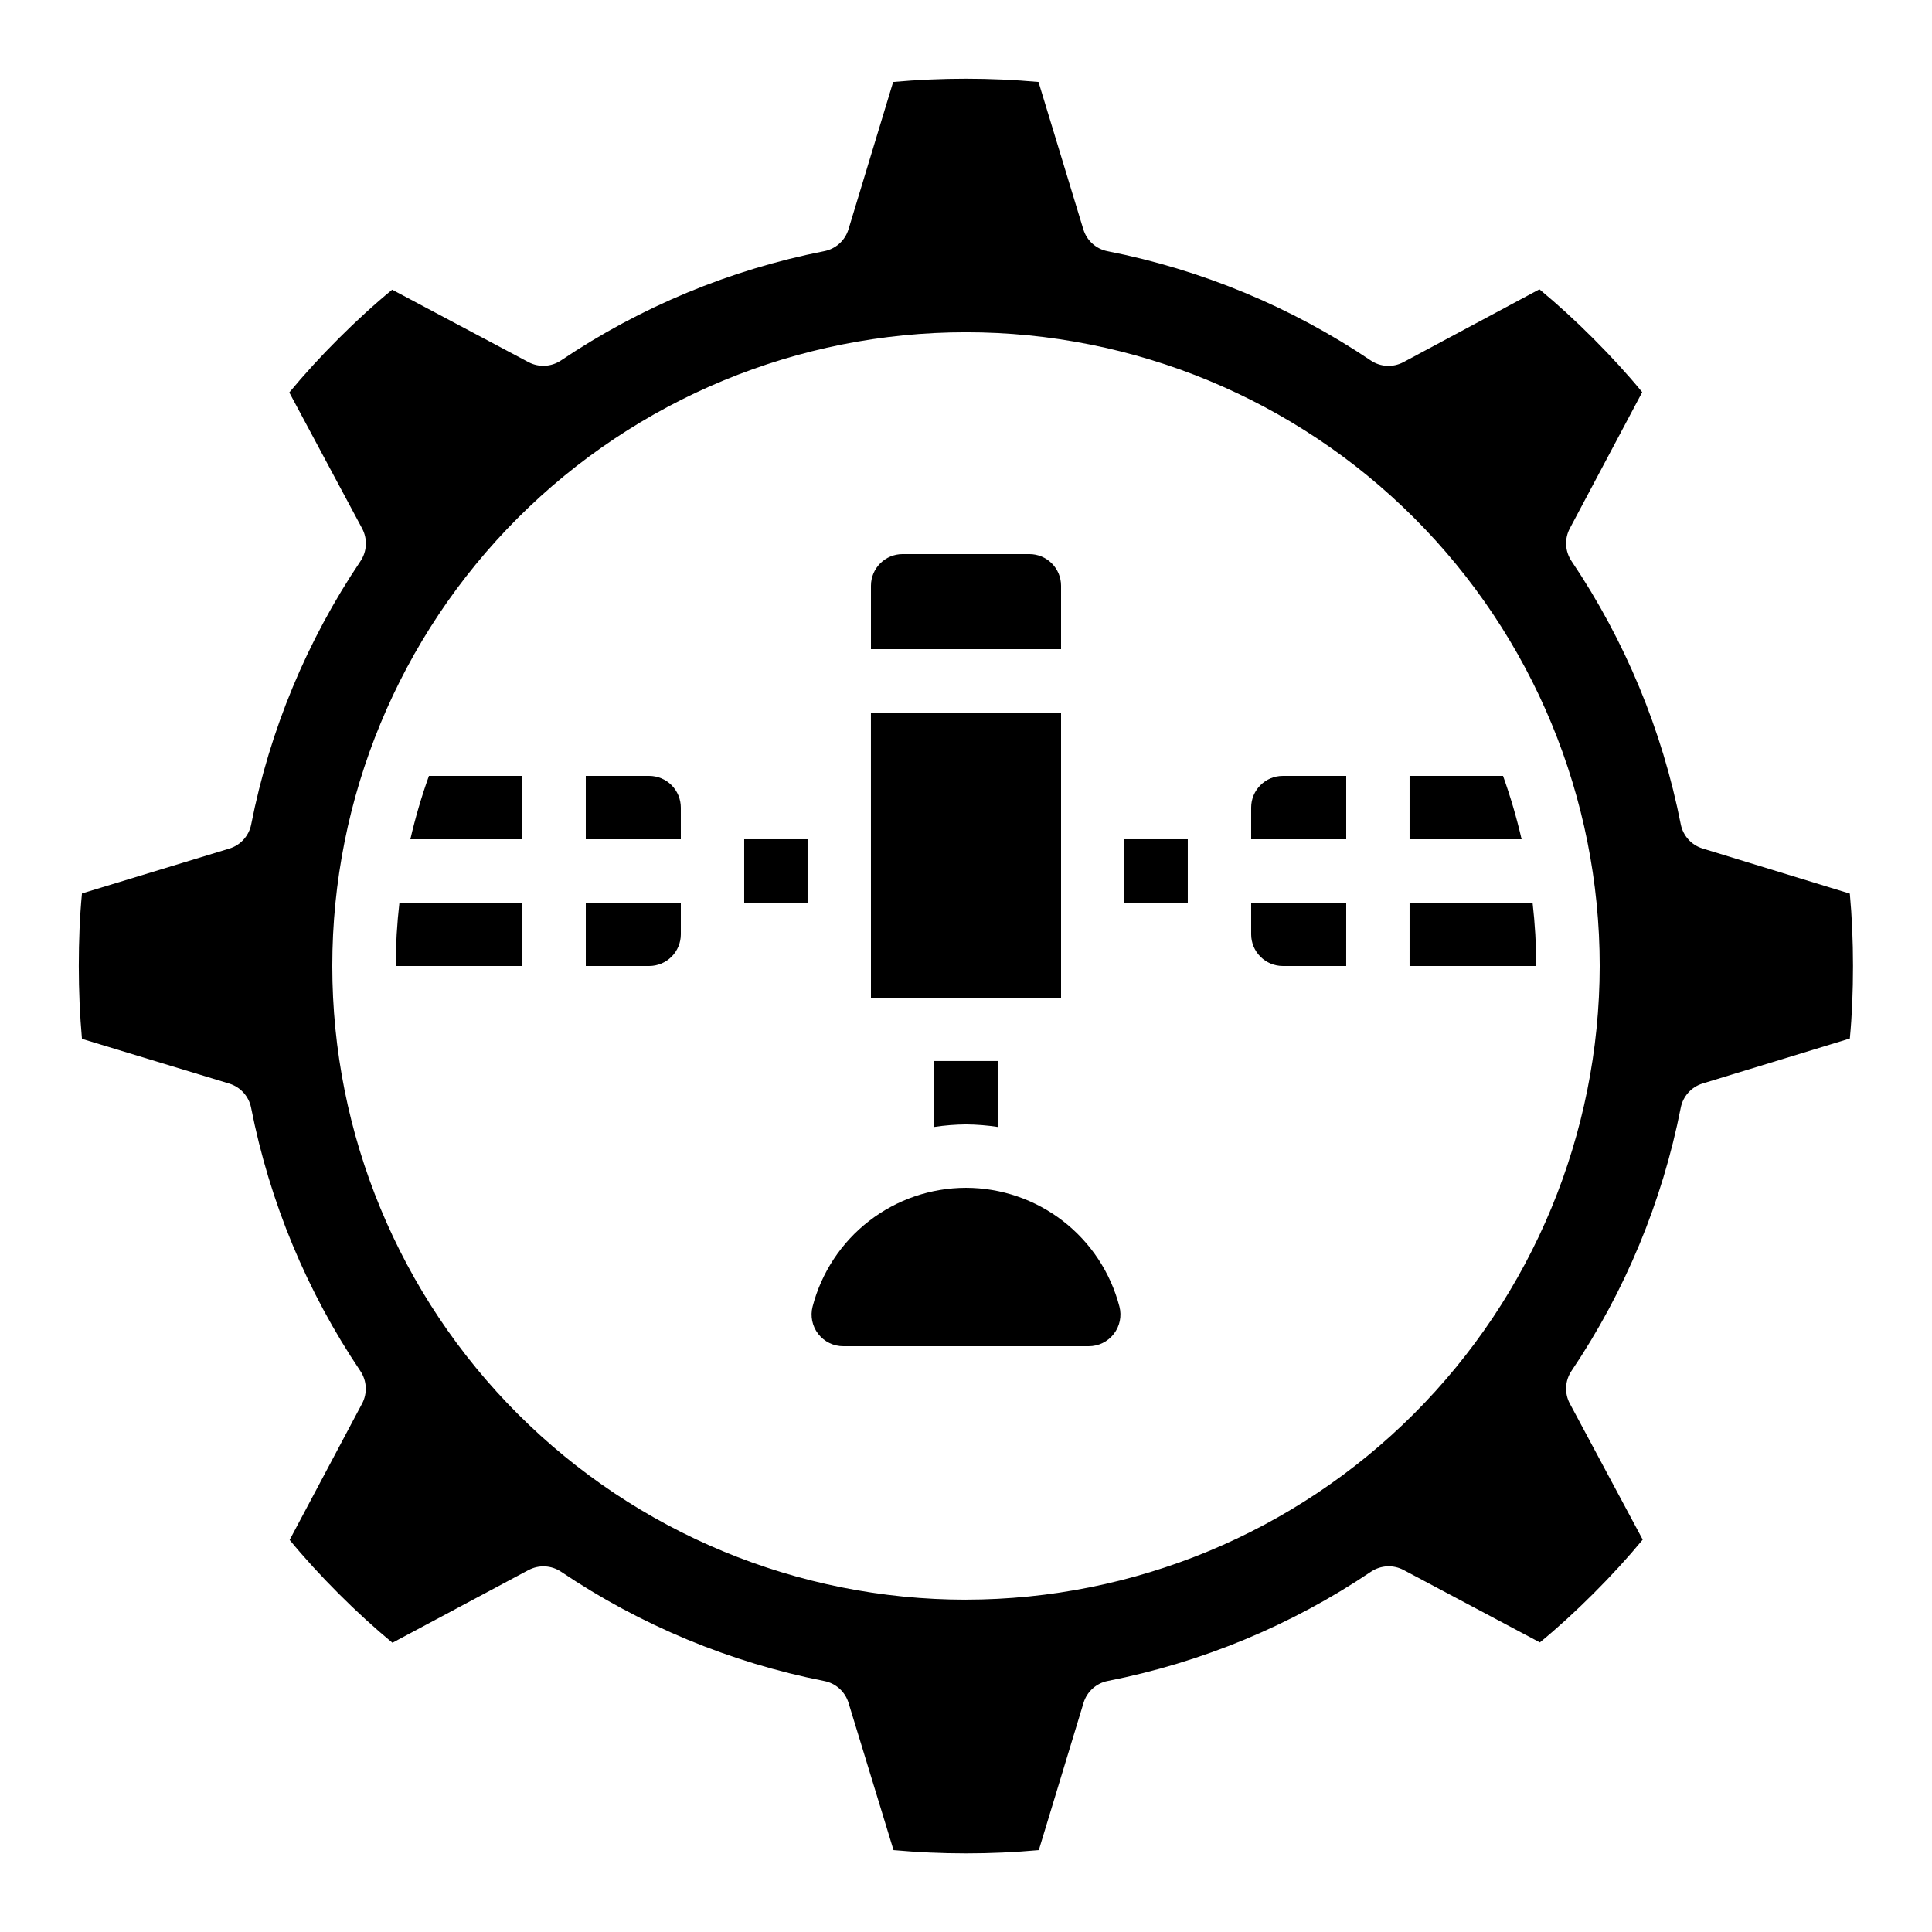
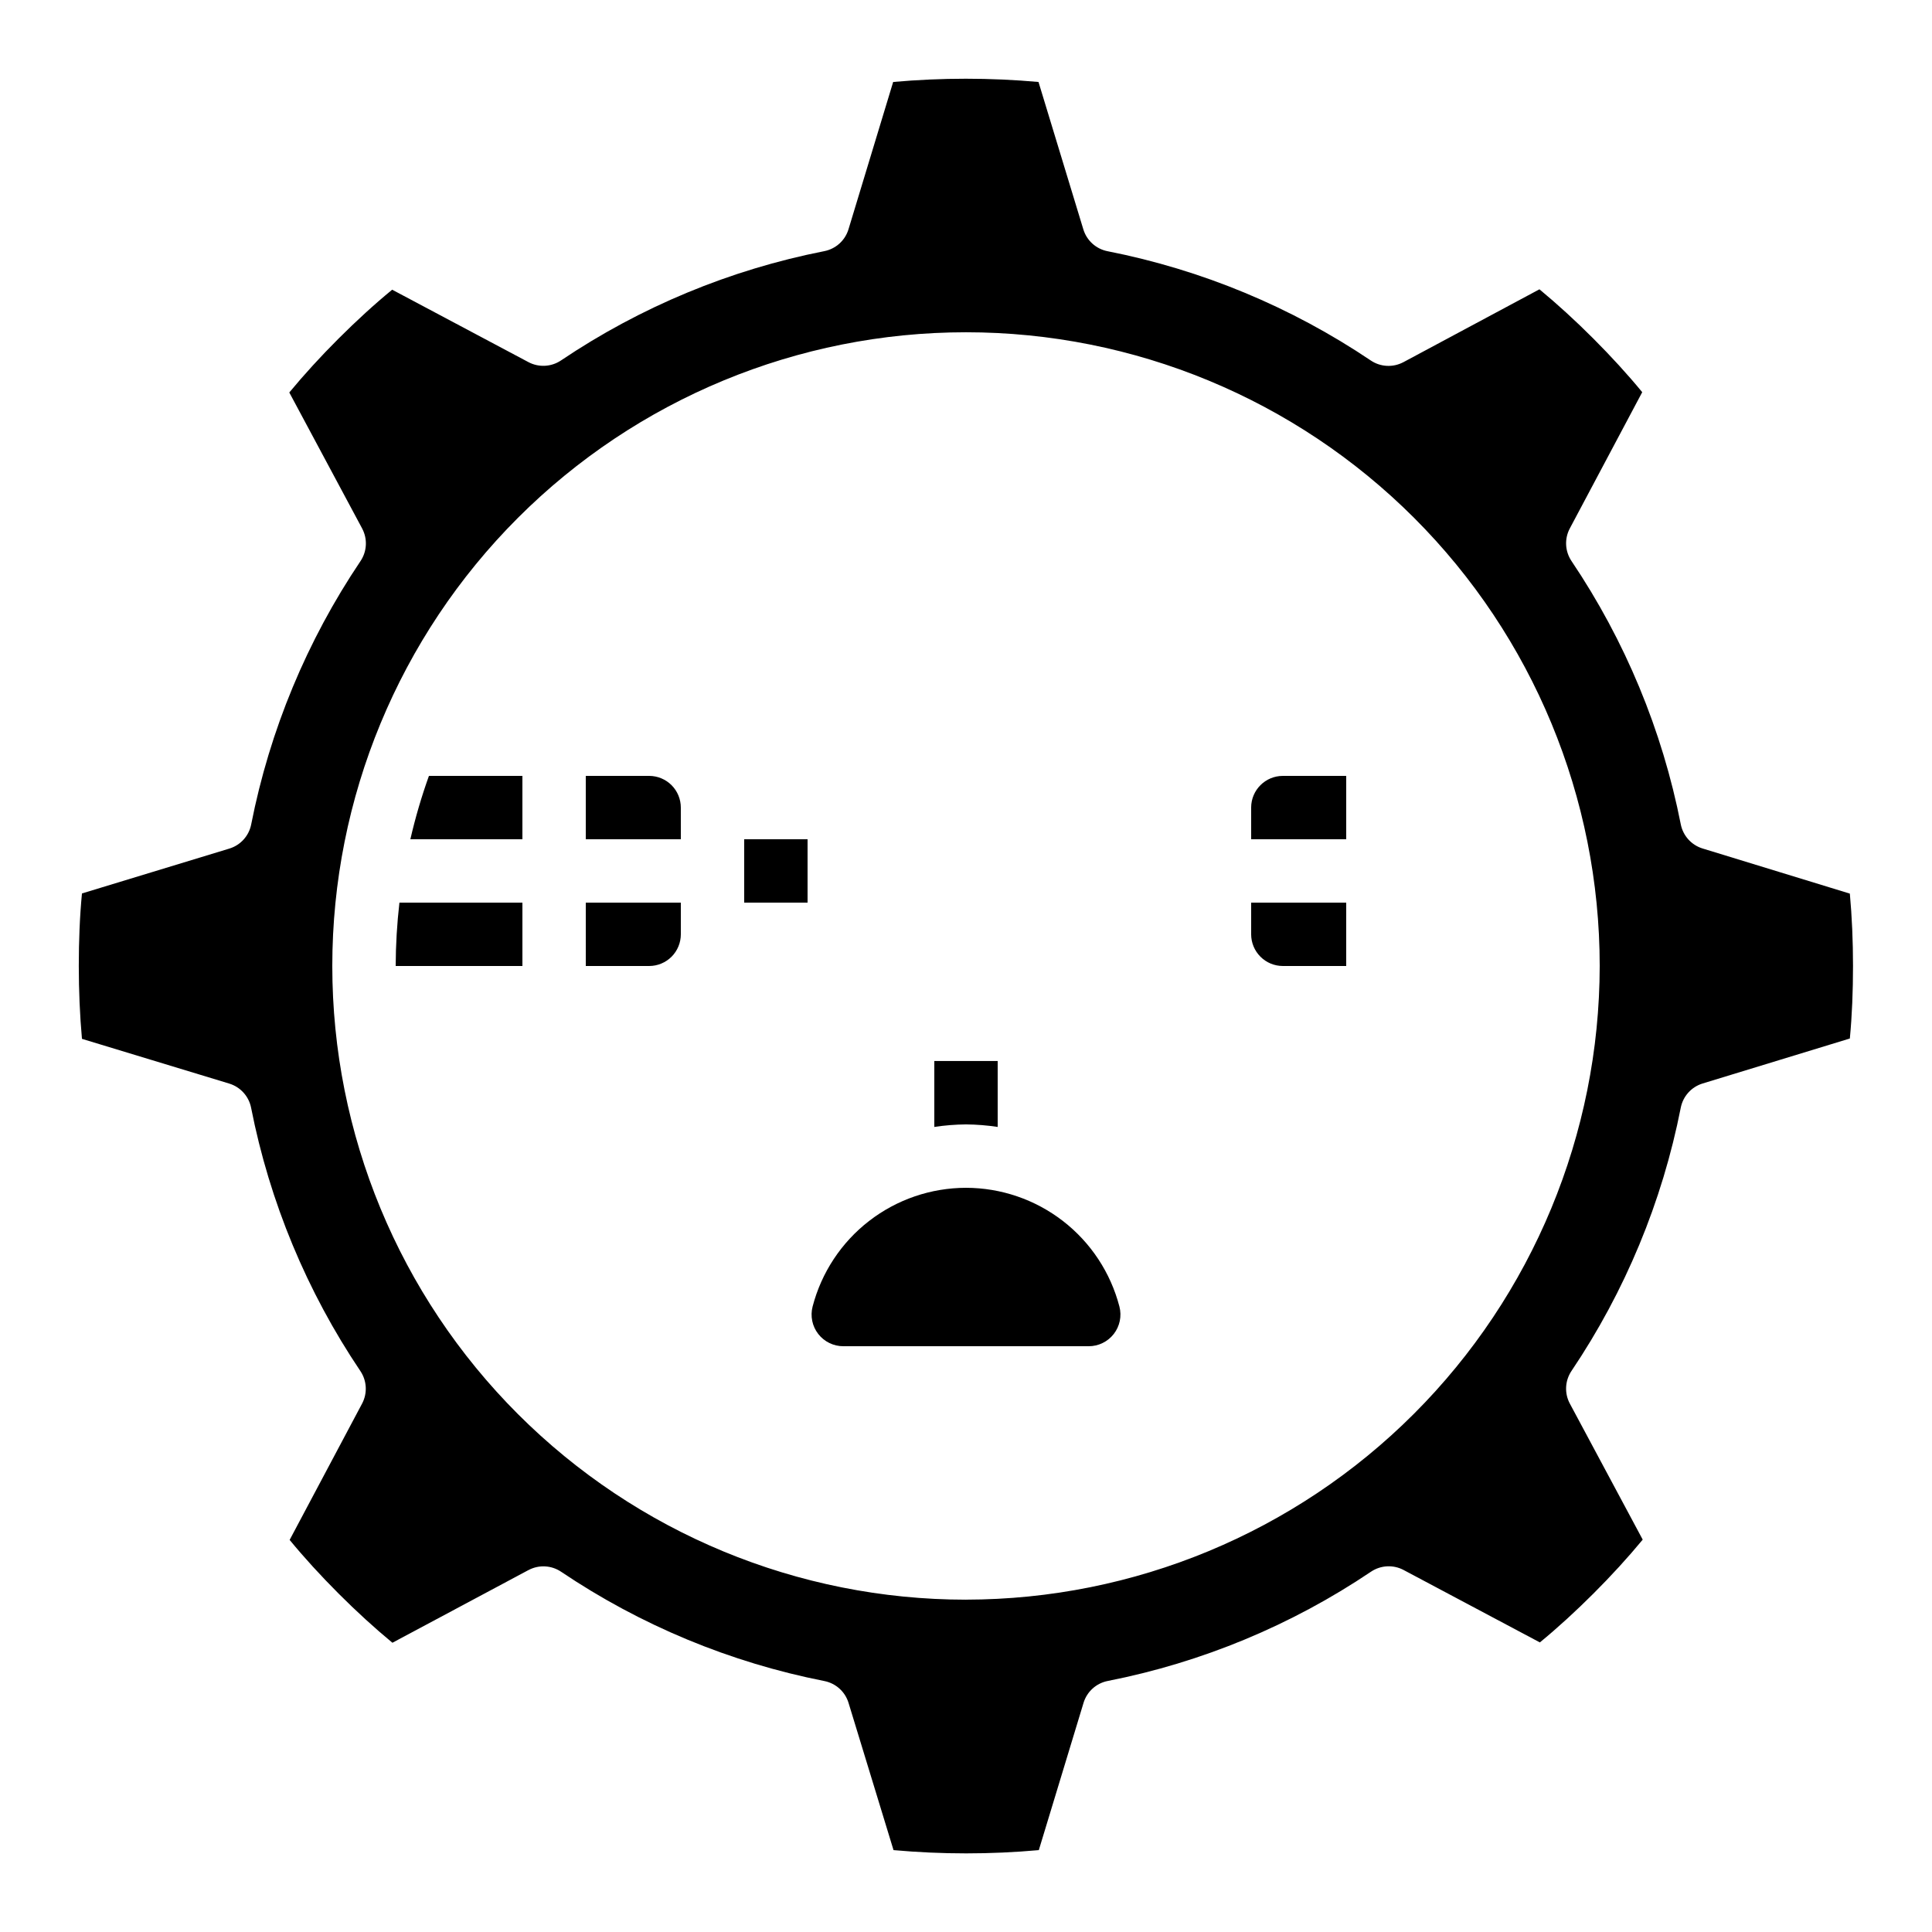
<svg xmlns="http://www.w3.org/2000/svg" fill="#000000" width="800px" height="800px" version="1.1" viewBox="144 144 512 512">
  <g>
-     <path d="m425.19 408.39v-75.57h-50.387l0.008 75.57z" />
    <path d="m595.21 368.86c-2.957-0.902-5.184-3.363-5.785-6.398-4.91-24.961-14.758-48.691-28.969-69.793-1.727-2.578-1.895-5.894-0.438-8.633l19.188-36.105c-3.894-4.746-8.289-9.531-12.965-14.215-4.676-4.684-9.473-9.07-14.273-13.047l-36.055 19.312v-0.004c-2.738 1.461-6.059 1.293-8.633-0.438-21.102-14.207-44.828-24.059-69.785-28.969-3.039-0.602-5.496-2.824-6.398-5.785l-11.883-39.062c-12.812-1.145-25.703-1.145-38.516 0l-11.84 39.047c-0.902 2.961-3.363 5.184-6.398 5.785-24.961 4.91-48.691 14.758-69.793 28.969-2.578 1.727-5.894 1.895-8.633 0.438l-36.105-19.188c-4.727 3.879-9.512 8.27-14.215 12.965-4.703 4.695-9.07 9.473-13.047 14.273l19.312 36.055h-0.004c1.461 2.738 1.293 6.059-0.438 8.633-14.207 21.102-24.059 44.828-28.969 69.785-0.602 3.039-2.824 5.496-5.785 6.398l-39.062 11.891c-0.586 6.086-0.84 12.594-0.84 19.219s0.285 13.133 0.84 19.312l39.035 11.855 0.004 0.004c2.957 0.902 5.184 3.363 5.785 6.398 4.91 24.961 14.758 48.691 28.969 69.793 1.727 2.578 1.895 5.894 0.434 8.633l-19.188 36.105c3.879 4.727 8.27 9.512 12.965 14.215 4.695 4.703 9.488 9.086 14.273 13.039l36.055-19.262 0.004 0.004c2.738-1.461 6.059-1.293 8.633 0.434 21.102 14.211 44.828 24.059 69.785 28.973 3.035 0.602 5.496 2.824 6.398 5.785l11.922 39.02h0.004c12.805 1.152 25.691 1.152 38.5 0l11.855-39.035v-0.004c0.902-2.961 3.359-5.184 6.398-5.785 24.961-4.91 48.691-14.758 69.793-28.969 2.574-1.727 5.894-1.895 8.633-0.438l36.105 19.188c4.746-3.894 9.531-8.289 14.215-12.965 4.684-4.676 9.086-9.488 13.039-14.273l-19.32-36.066c-1.457-2.734-1.289-6.055 0.438-8.629 14.211-21.102 24.059-44.828 28.969-69.789 0.602-3.035 2.828-5.492 5.785-6.398l39.02-11.922c0.586-6.106 0.84-12.594 0.84-19.219s-0.277-13.039-0.84-19.18zm-195.21 199.07c-44.543 0-87.258-17.691-118.75-49.188-31.496-31.492-49.188-74.207-49.188-118.75 0-44.543 17.691-87.258 49.188-118.75 31.492-31.496 74.207-49.188 118.75-49.188 44.539 0 87.254 17.691 118.75 49.188 31.496 31.492 49.188 74.207 49.188 118.75-0.051 44.523-17.758 87.207-49.242 118.69s-74.168 49.191-118.69 49.242z" />
    <path d="m252.75 366.41h29.691v-16.793h-24.77c-1.969 5.496-3.613 11.105-4.922 16.793z" />
    <path d="m400 441.98c2.809 0.023 5.617 0.246 8.395 0.672v-17.469h-16.793v17.469c2.781-0.426 5.586-0.648 8.398-0.672z" />
    <path d="m400 458.78c-9.305 0.012-18.34 3.106-25.695 8.801-7.356 5.695-12.613 13.668-14.957 22.668-0.656 2.527-0.102 5.215 1.5 7.273 1.602 2.059 4.07 3.258 6.68 3.242h64.949c2.609 0.016 5.078-1.184 6.68-3.242 1.605-2.059 2.156-4.746 1.5-7.273-2.344-9-7.606-16.973-14.965-22.668-7.356-5.691-16.391-8.789-25.691-8.801z" />
-     <path d="m425.19 316.03v-16.793c0-2.231-0.883-4.363-2.457-5.938-1.574-1.578-3.711-2.461-5.938-2.461h-33.59c-4.637 0-8.395 3.758-8.395 8.398v16.793z" />
-     <path d="m517.55 366.41h29.691c-1.309-5.688-2.953-11.297-4.922-16.793h-24.77z" />
-     <path d="m517.55 400h33.586c-0.02-5.613-0.352-11.219-0.988-16.797h-32.598z" />
    <path d="m248.86 400h33.586v-16.797h-32.594c-0.641 5.578-0.973 11.184-0.992 16.797z" />
    <path d="m299.24 400h16.793c2.227 0 4.363-0.887 5.938-2.461 1.574-1.574 2.457-3.711 2.457-5.938v-8.398h-25.188z" />
    <path d="m316.03 349.62h-16.793v16.793h25.191l-0.004-8.395c0-2.227-0.883-4.363-2.457-5.938s-3.711-2.461-5.938-2.461z" />
    <path d="m475.57 391.6c0 2.227 0.883 4.363 2.461 5.938 1.574 1.574 3.707 2.461 5.934 2.461h16.793l0.004-16.797h-25.191z" />
    <path d="m475.57 358.02v8.398h25.191v-16.797h-16.797c-4.637 0-8.395 3.758-8.395 8.398z" />
    <path d="m341.22 366.41h16.793v16.793h-16.793z" />
-     <path d="m441.98 366.41h16.793v16.793h-16.793z" />
  </g>
</svg>